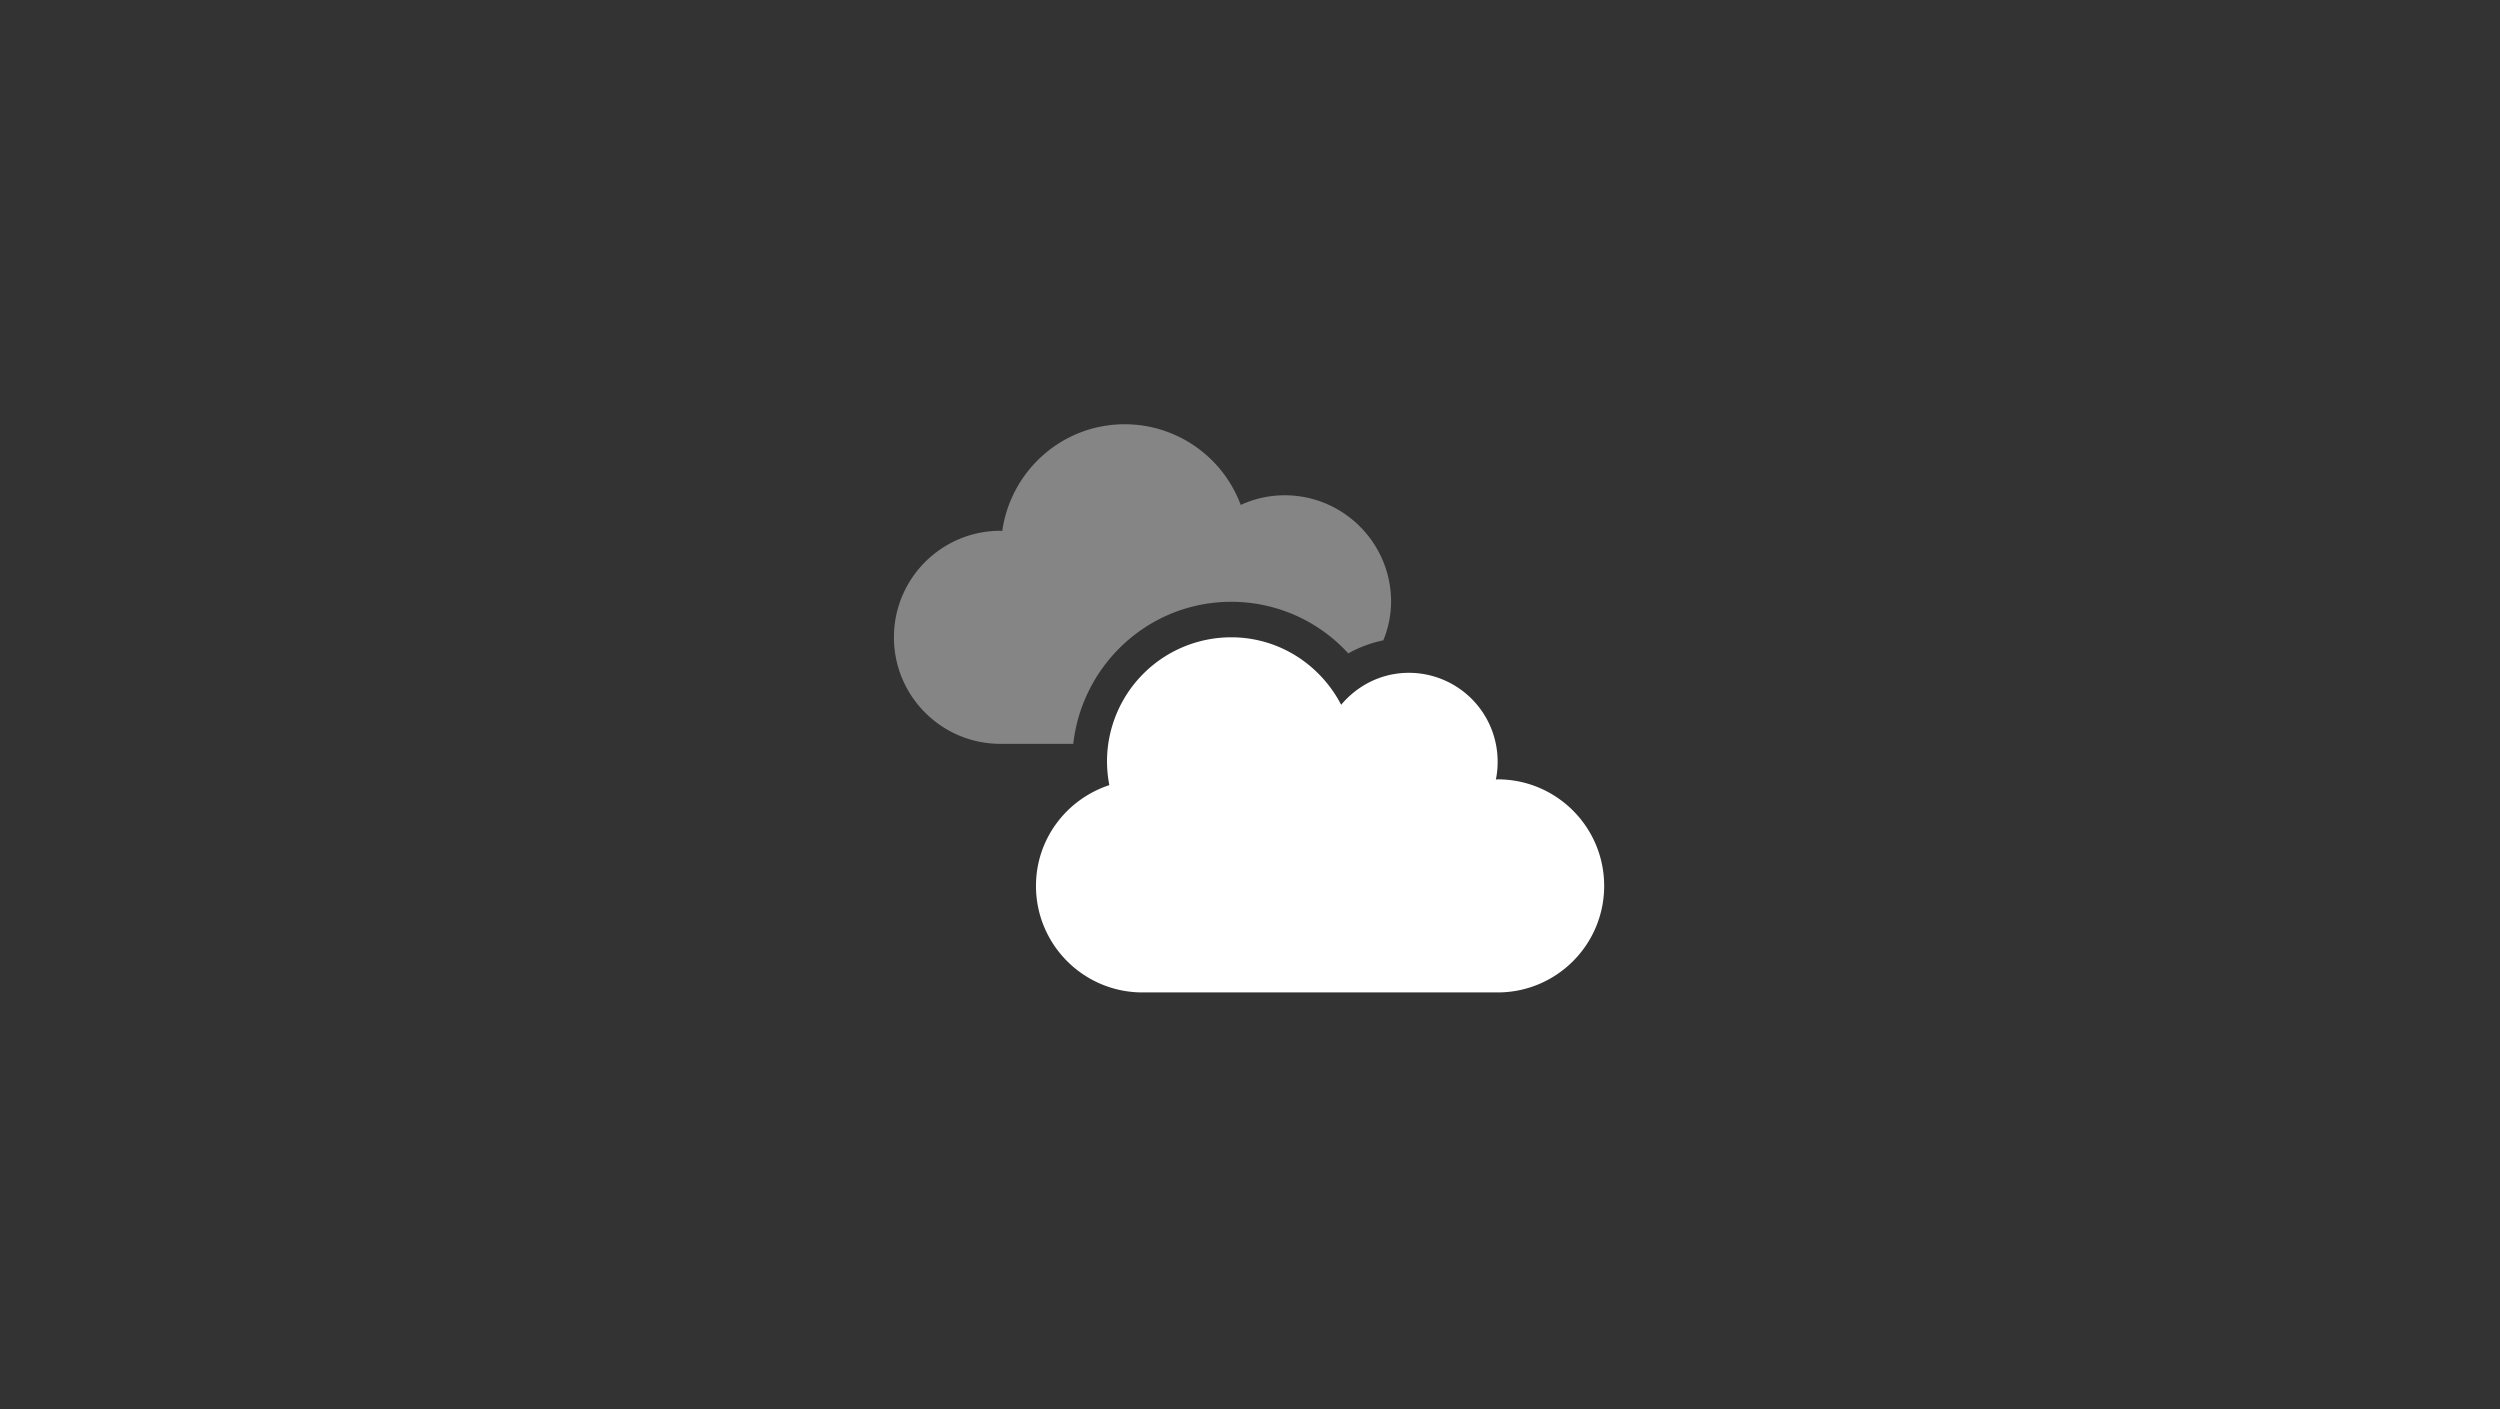
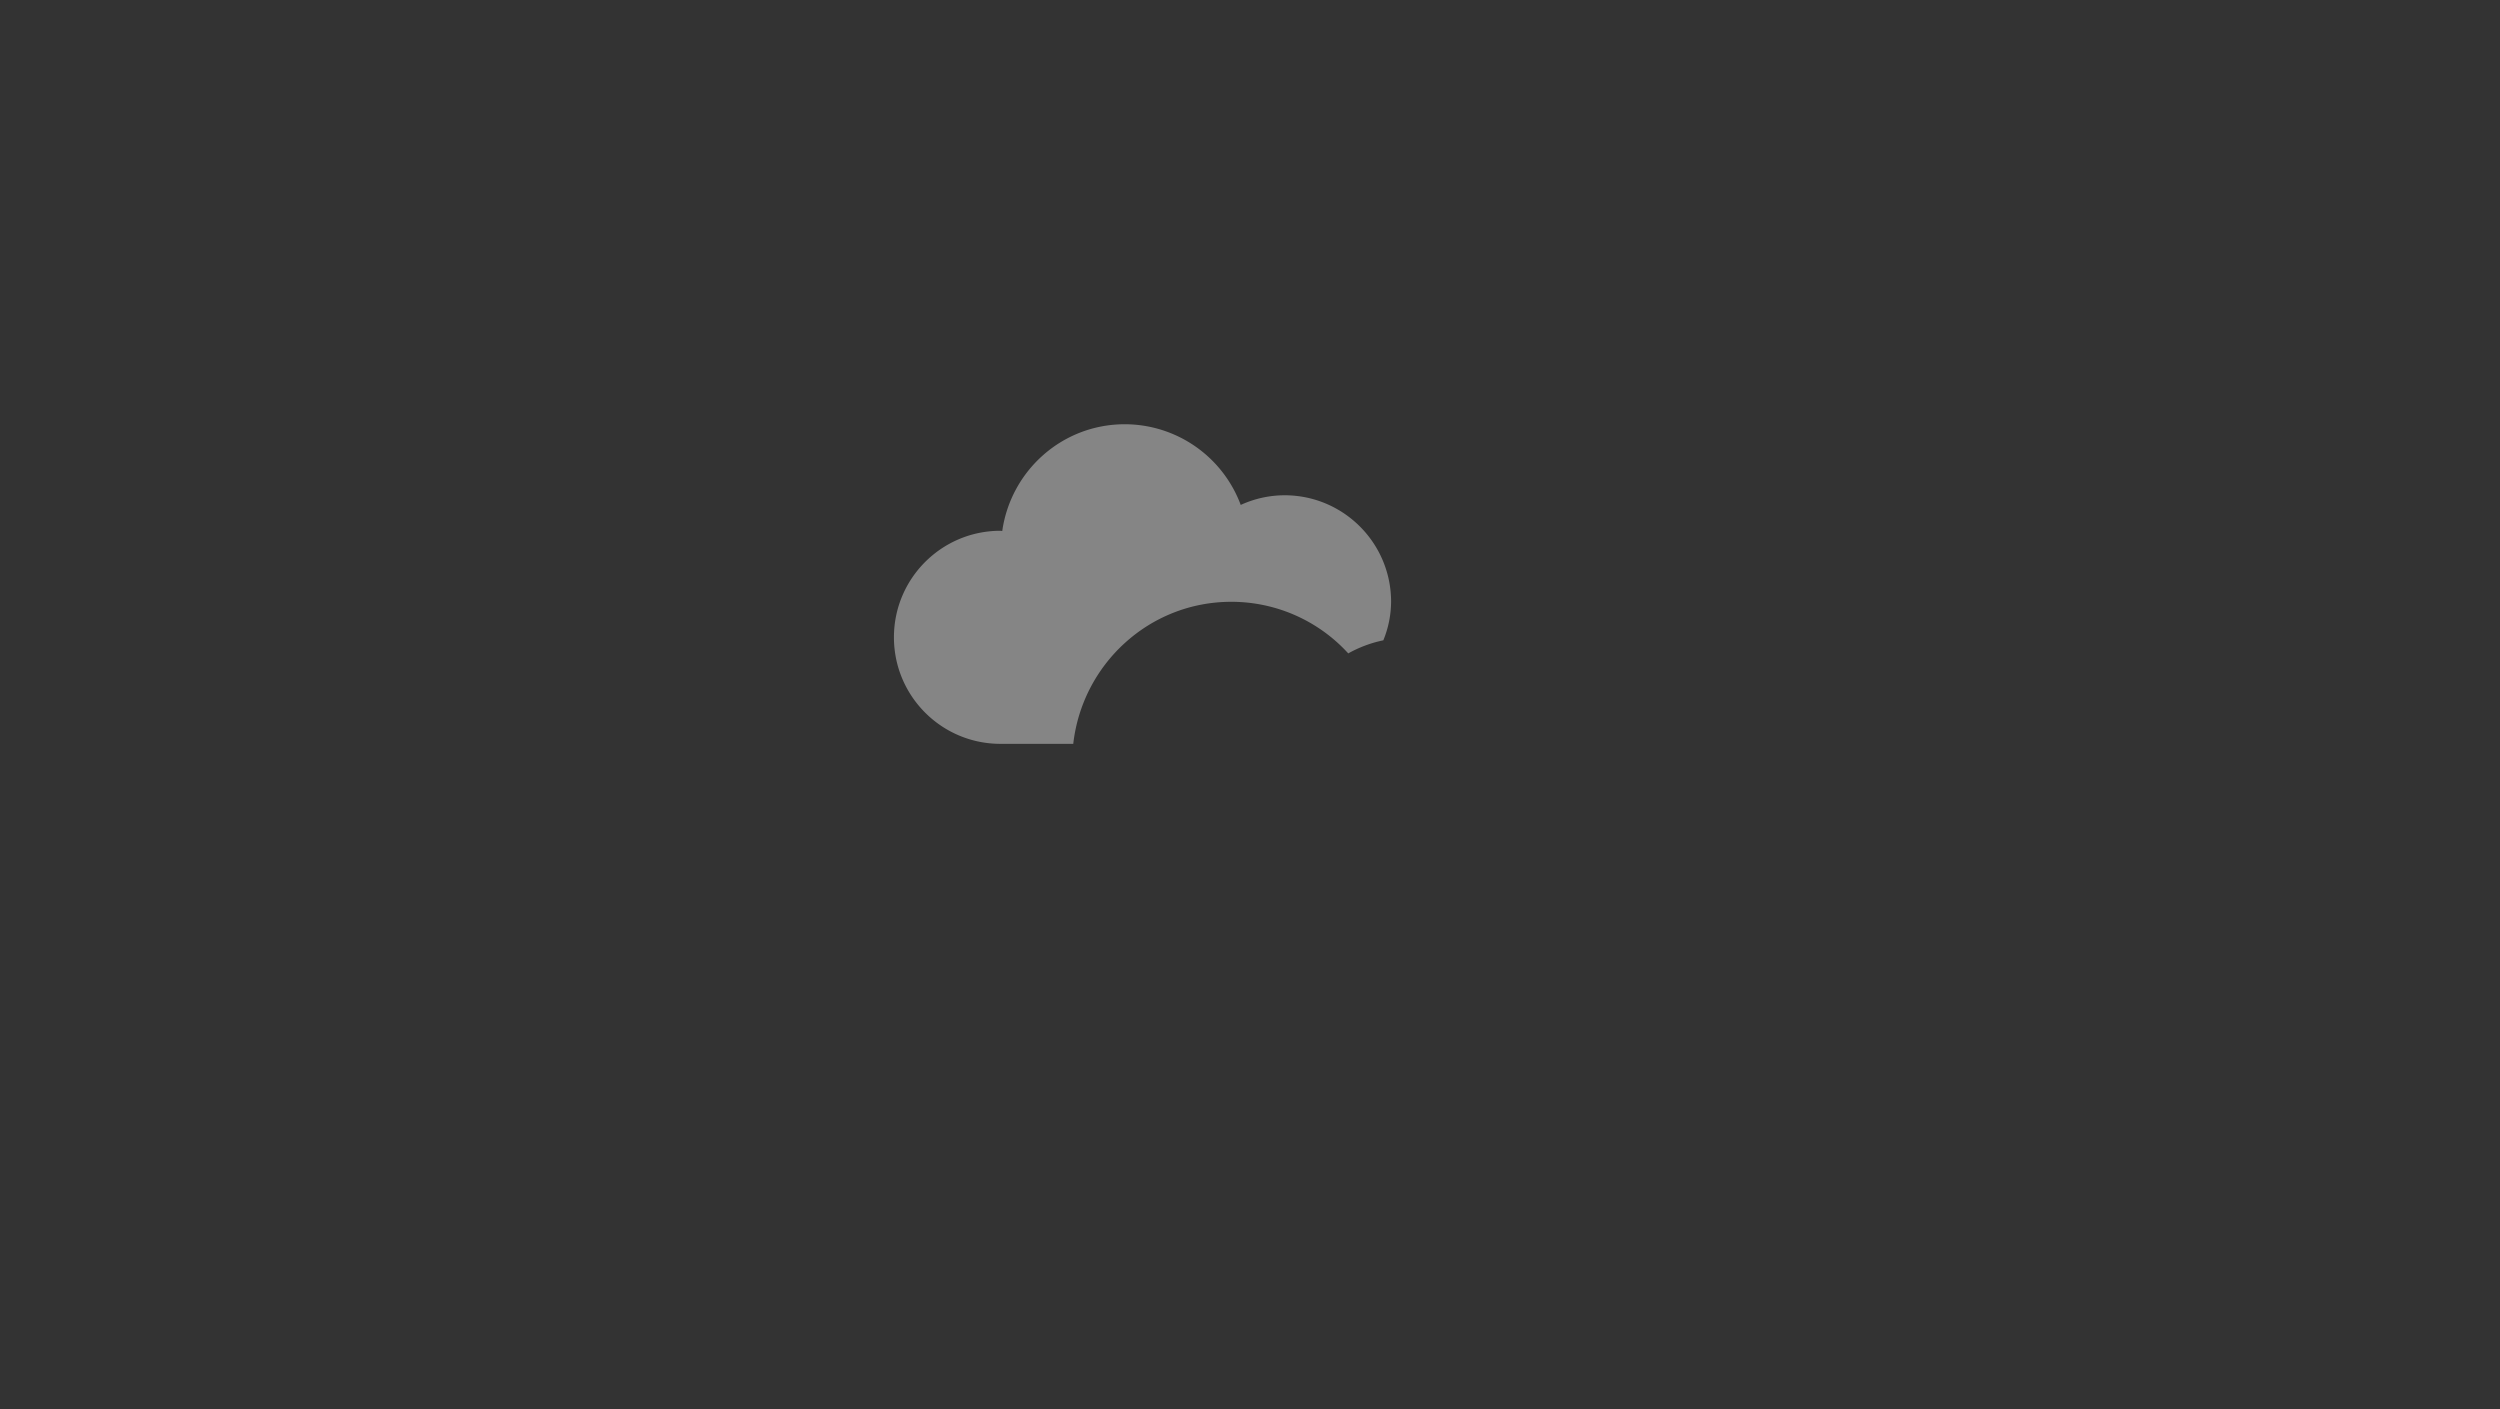
<svg xmlns="http://www.w3.org/2000/svg" width="330" height="186">
  <rect width="100%" height="100%" fill="#333333" stroke="none" />
  <g fill="#FFF" fill-rule="nonzero">
    <path d="M141.672 98.188h-9.61c-7.766 0-14.062-6.296-14.062-14.063s6.296-14.063 14.063-14.063c.087 0 .16.03.234.03C133.425 62.138 140.207 56 148.469 56a16.35 16.35 0 0 1 15.307 10.65 13.926 13.926 0 0 1 5.786-1.275c7.767 0 14.063 6.296 14.063 14.063a13.623 13.623 0 0 1-1.025 5.083 16.187 16.187 0 0 0-4.63 1.728 20.88 20.88 0 0 0-15.439-6.811c-10.825 0-19.673 8.232-20.86 18.75Z" opacity=".4" />
-     <path d="M211.75 116.938c0 7.766-6.296 14.062-14.063 14.062h-46.875c-7.766 0-14.062-6.296-14.062-14.063 0-6.225 4.072-11.455 9.683-13.3a16.658 16.658 0 0 1-.308-3.106 16.397 16.397 0 0 1 16.406-16.406c6.328 0 11.778 3.647 14.502 8.906 2.154-2.563 5.332-4.219 8.936-4.219a11.719 11.719 0 0 1 11.719 11.72c.004.796-.074 1.592-.235 2.372.073 0 .147-.029.234-.029 7.767 0 14.063 6.296 14.063 14.063Z" />
  </g>
</svg>